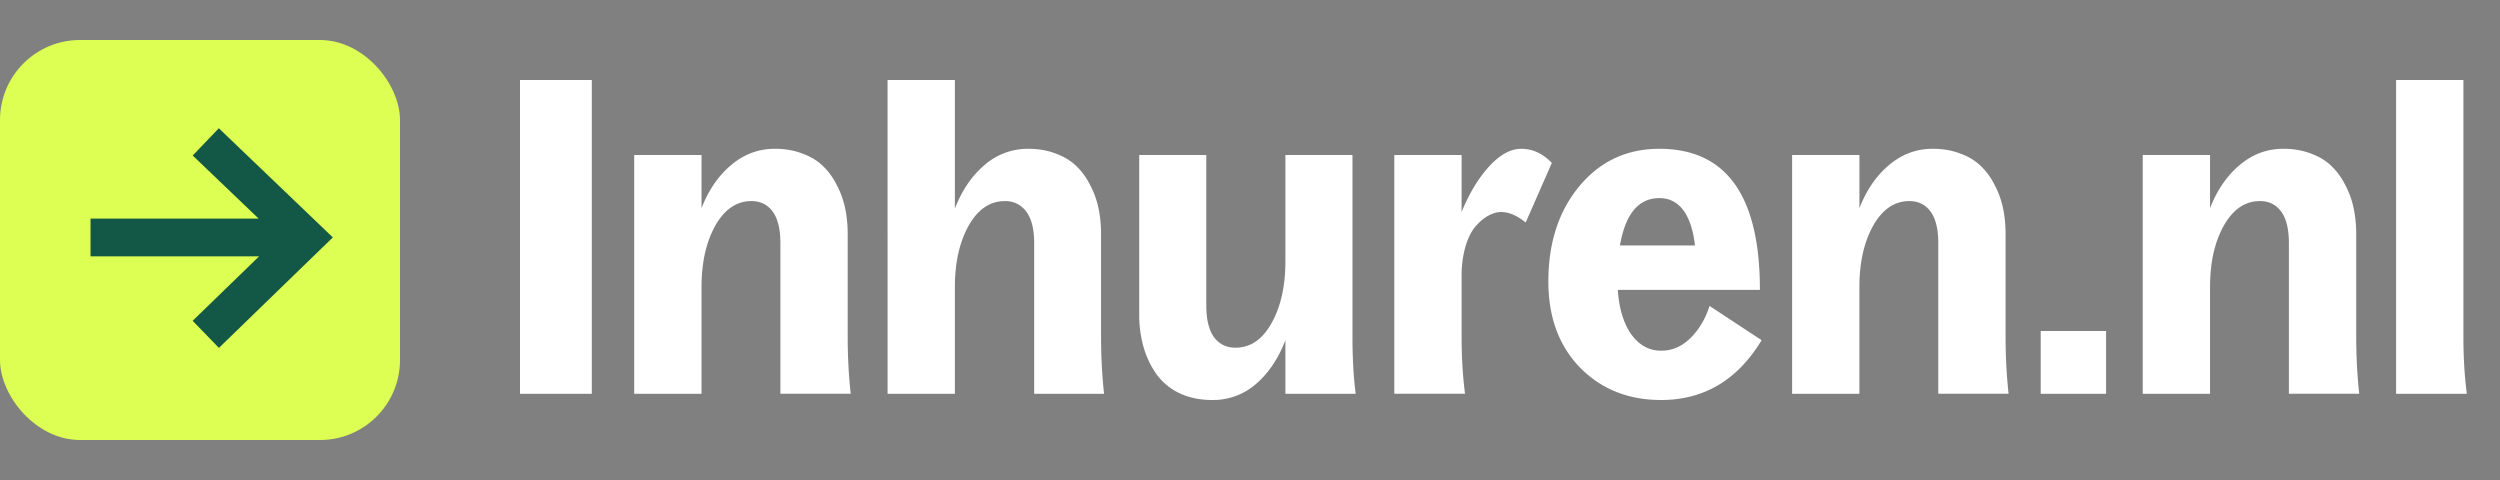
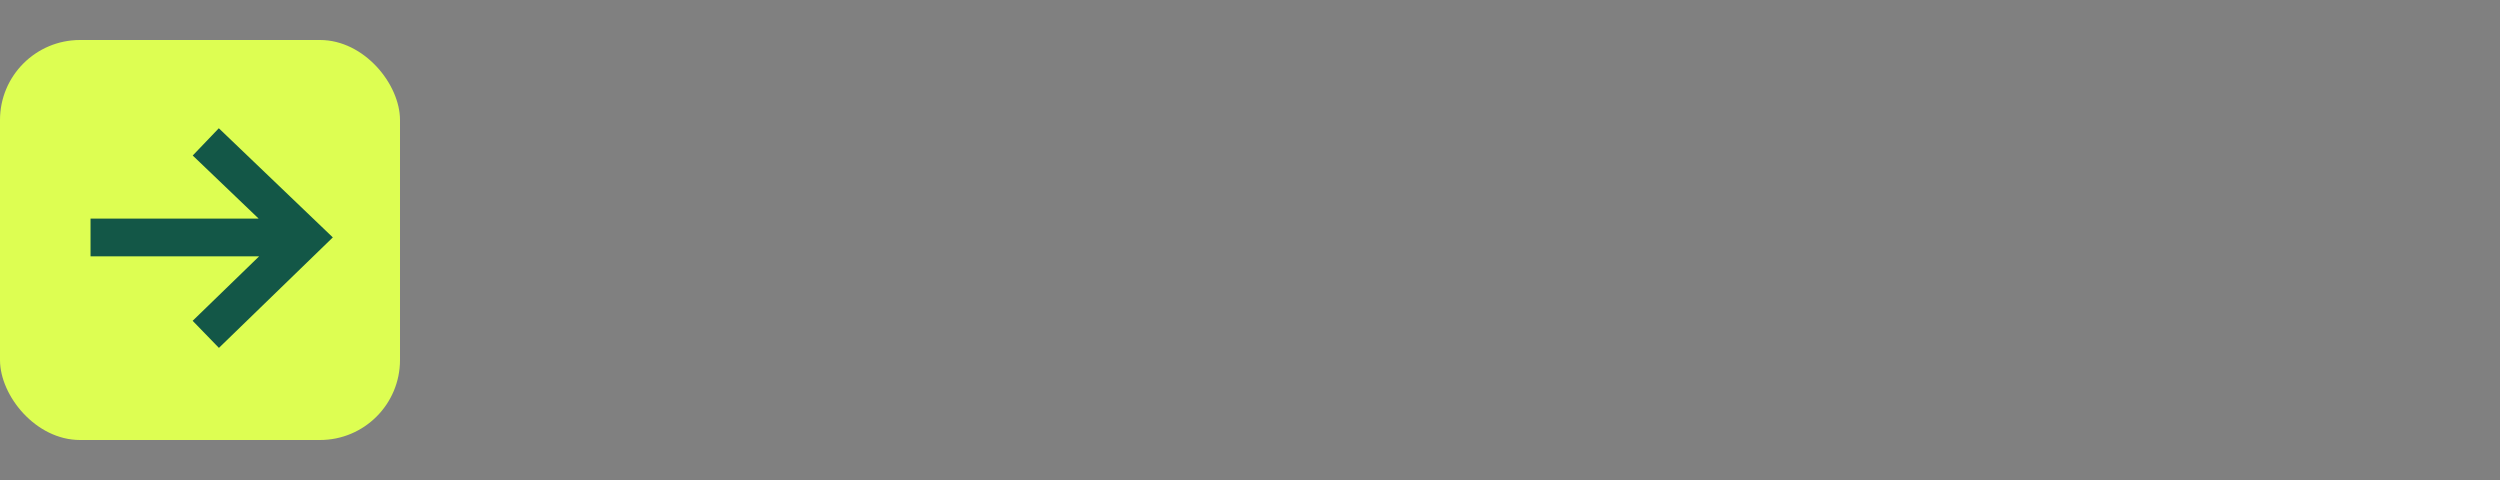
<svg xmlns="http://www.w3.org/2000/svg" width="125" height="24" fill="none" viewBox="0 0 125 24">
  <rect x="0" y="0" width="125" height="24" fill="#808080" stroke="none" />
  <rect width="20" height="20" y="2" fill="#DDFE52" rx="4" />
  <path fill="#135747" fill-rule="evenodd" d="m10.941 6.413 5.7 5.457-5.695 5.524-1.314-1.354 3.322-3.222H4.527V10.93h8.405L9.636 7.776l1.305-1.363Z" clip-rule="evenodd" />
-   <path fill="#fff" d="M119.805 19.69V4h3.365v12.839c0 1.021.057 1.971.171 2.85h-3.536Zm-12.668 0V7.75h3.365v2.658c.35-.9.843-1.618 1.479-2.154.643-.543 1.371-.815 2.186-.815.507 0 .964.079 1.372.236.414.15.757.357 1.028.622.279.264.511.582.697.954.193.364.332.75.418 1.157.086.407.129.84.129 1.297v5.133c0 .979.05 1.929.15 2.85h-3.516v-7.523c0-.707-.128-1.236-.385-1.586-.258-.35-.611-.525-1.061-.525-.743 0-1.347.411-1.811 1.233-.458.821-.686 1.843-.686 3.065v5.337h-3.365Zm-5.102-.001v-3.14h3.269v3.14h-3.269Zm-12.429.001V7.75h3.365v2.658c.35-.9.843-1.618 1.478-2.154.643-.543 1.372-.815 2.187-.815.507 0 .964.079 1.371.236.415.15.758.357 1.03.622.278.264.51.582.696.954.193.364.332.75.418 1.157.085.407.128.84.128 1.297v5.133c0 .979.05 1.929.15 2.85h-3.515v-7.523c0-.707-.128-1.236-.386-1.586-.257-.35-.61-.525-1.06-.525-.743 0-1.347.411-1.812 1.233-.457.821-.686 1.843-.686 3.065v5.337h-3.364Zm-6.551.31c-1.636 0-2.986-.539-4.051-1.618-1.057-1.086-1.586-2.522-1.586-4.308 0-1.936.518-3.526 1.554-4.769 1.036-1.243 2.368-1.865 3.997-1.865 3.351 0 5.026 2.351 5.026 7.052H80.89c.064.95.293 1.697.686 2.24.393.536.886.803 1.479.803.557 0 1.05-.214 1.479-.643.428-.428.743-.96.943-1.596l2.604 1.714C86.874 19.004 85.198 20 83.055 20Zm-2.058-7.726h3.751c-.086-.765-.279-1.35-.579-1.758-.3-.407-.7-.61-1.2-.61-1.043 0-1.7.789-1.972 2.368ZM69.715 19.69V7.75h3.365v2.85c.371-.914.825-1.667 1.36-2.26.544-.6 1.083-.9 1.62-.9.57 0 1.081.235 1.532.707l-1.308 2.979c-.428-.35-.84-.525-1.232-.525-.2 0-.411.06-.633.182-.214.114-.425.29-.632.525-.207.236-.379.575-.514 1.018a5.31 5.31 0 0 0-.193 1.5v3.012c0 1.022.057 1.972.171 2.85h-3.536Zm-9.4-4.416c0 .7.129 1.229.386 1.586.264.35.622.525 1.072.525.743 0 1.343-.407 1.8-1.221.464-.822.697-1.854.697-3.098V7.751h3.354v9.088c0 1.079.054 2.029.16 2.85H64.27V17.01c-.35.915-.84 1.643-1.468 2.186a3.255 3.255 0 0 1-2.176.804c-.629 0-1.182-.114-1.661-.343a3.016 3.016 0 0 1-1.147-.954c-.285-.407-.5-.86-.643-1.36a5.827 5.827 0 0 1-.214-1.608V7.75h3.354v7.523Zm-8.605-3.108c0-.707-.133-1.236-.397-1.586a1.273 1.273 0 0 0-1.072-.525c-.743 0-1.347.41-1.811 1.232-.457.822-.686 1.844-.686 3.065v5.337h-3.365V4h3.365v6.43c.35-.907.843-1.633 1.479-2.175a3.27 3.27 0 0 1 2.186-.815c.507 0 .965.079 1.372.236.414.15.757.357 1.029.621.278.265.51.583.696.954.193.365.332.75.418 1.158.086.407.129.839.129 1.296v5.134c0 .978.05 1.929.15 2.85h-3.494v-7.523Zm-20 7.524V7.75h3.366v2.658c.35-.9.843-1.618 1.479-2.154.643-.543 1.372-.815 2.186-.815.507 0 .965.079 1.372.236.414.15.757.357 1.029.622.278.264.51.582.696.954.193.364.332.75.418 1.157.086.407.129.84.129 1.297v5.133c0 .979.05 1.929.15 2.85H39.02v-7.523c0-.707-.129-1.236-.386-1.586-.257-.35-.61-.525-1.061-.525-.743 0-1.347.411-1.811 1.233-.457.821-.686 1.843-.686 3.065v5.337h-3.365Zm-5.71 0V4h3.59v15.69H26Z" />
</svg>